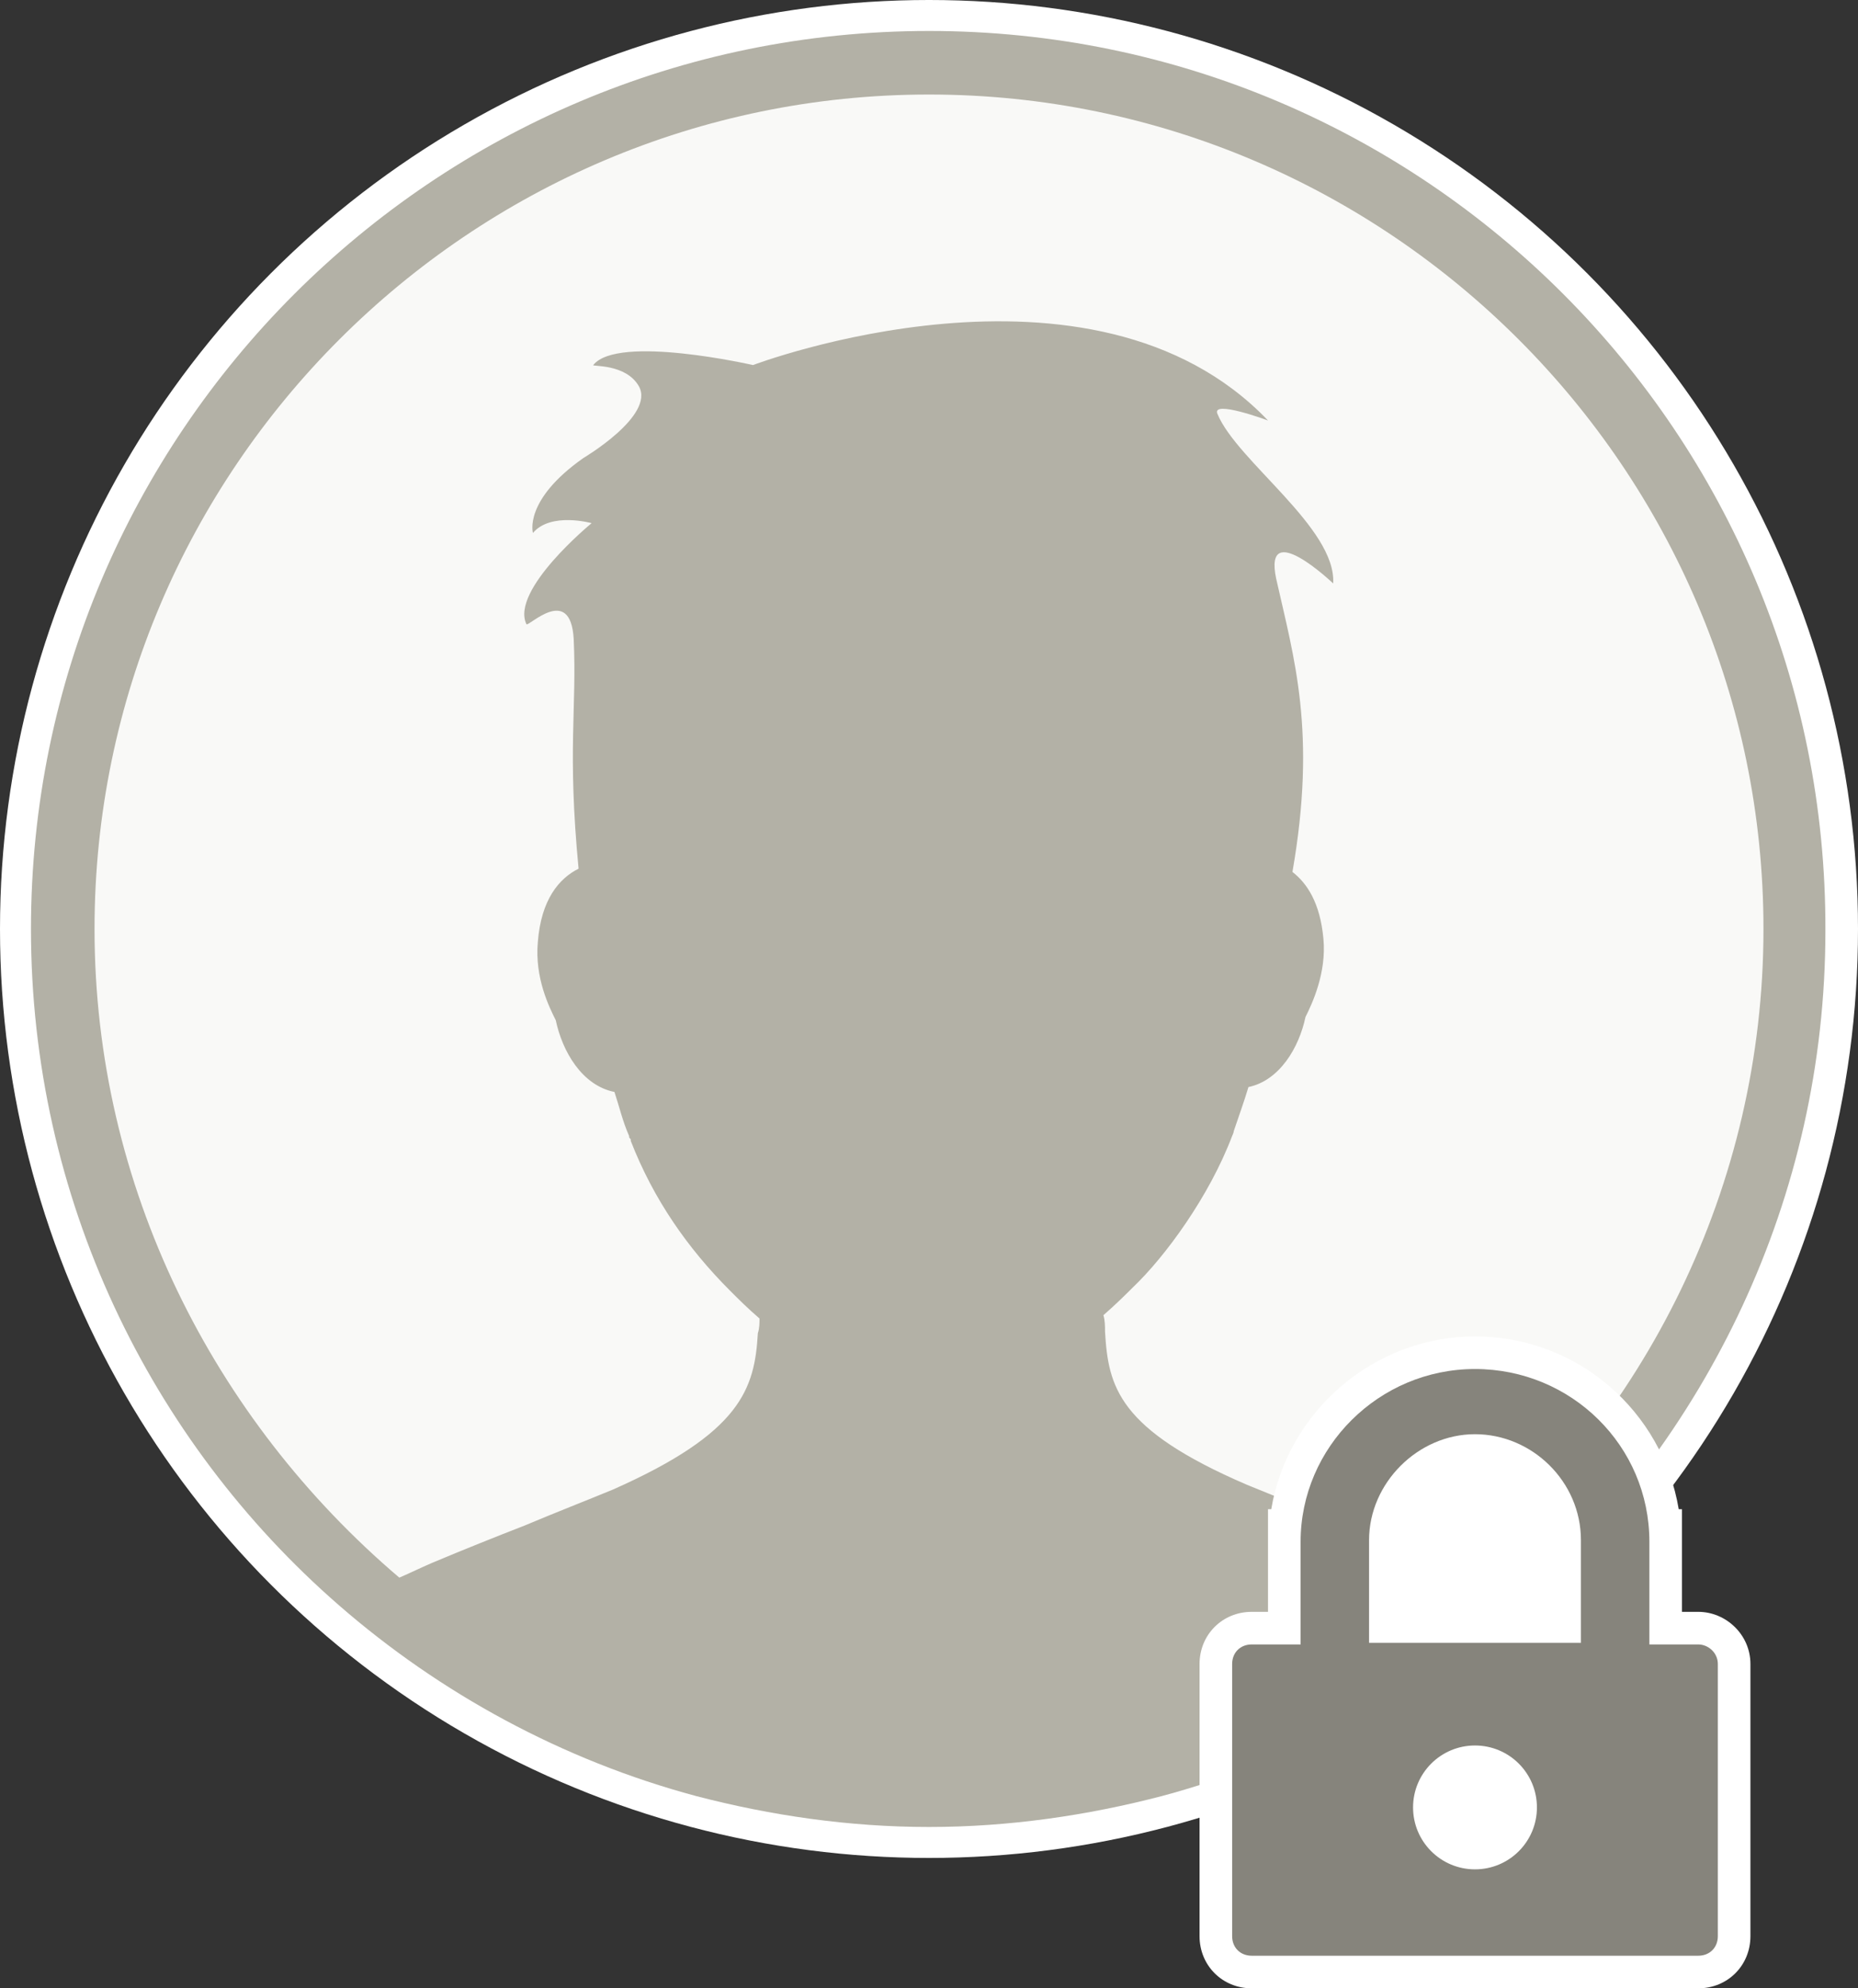
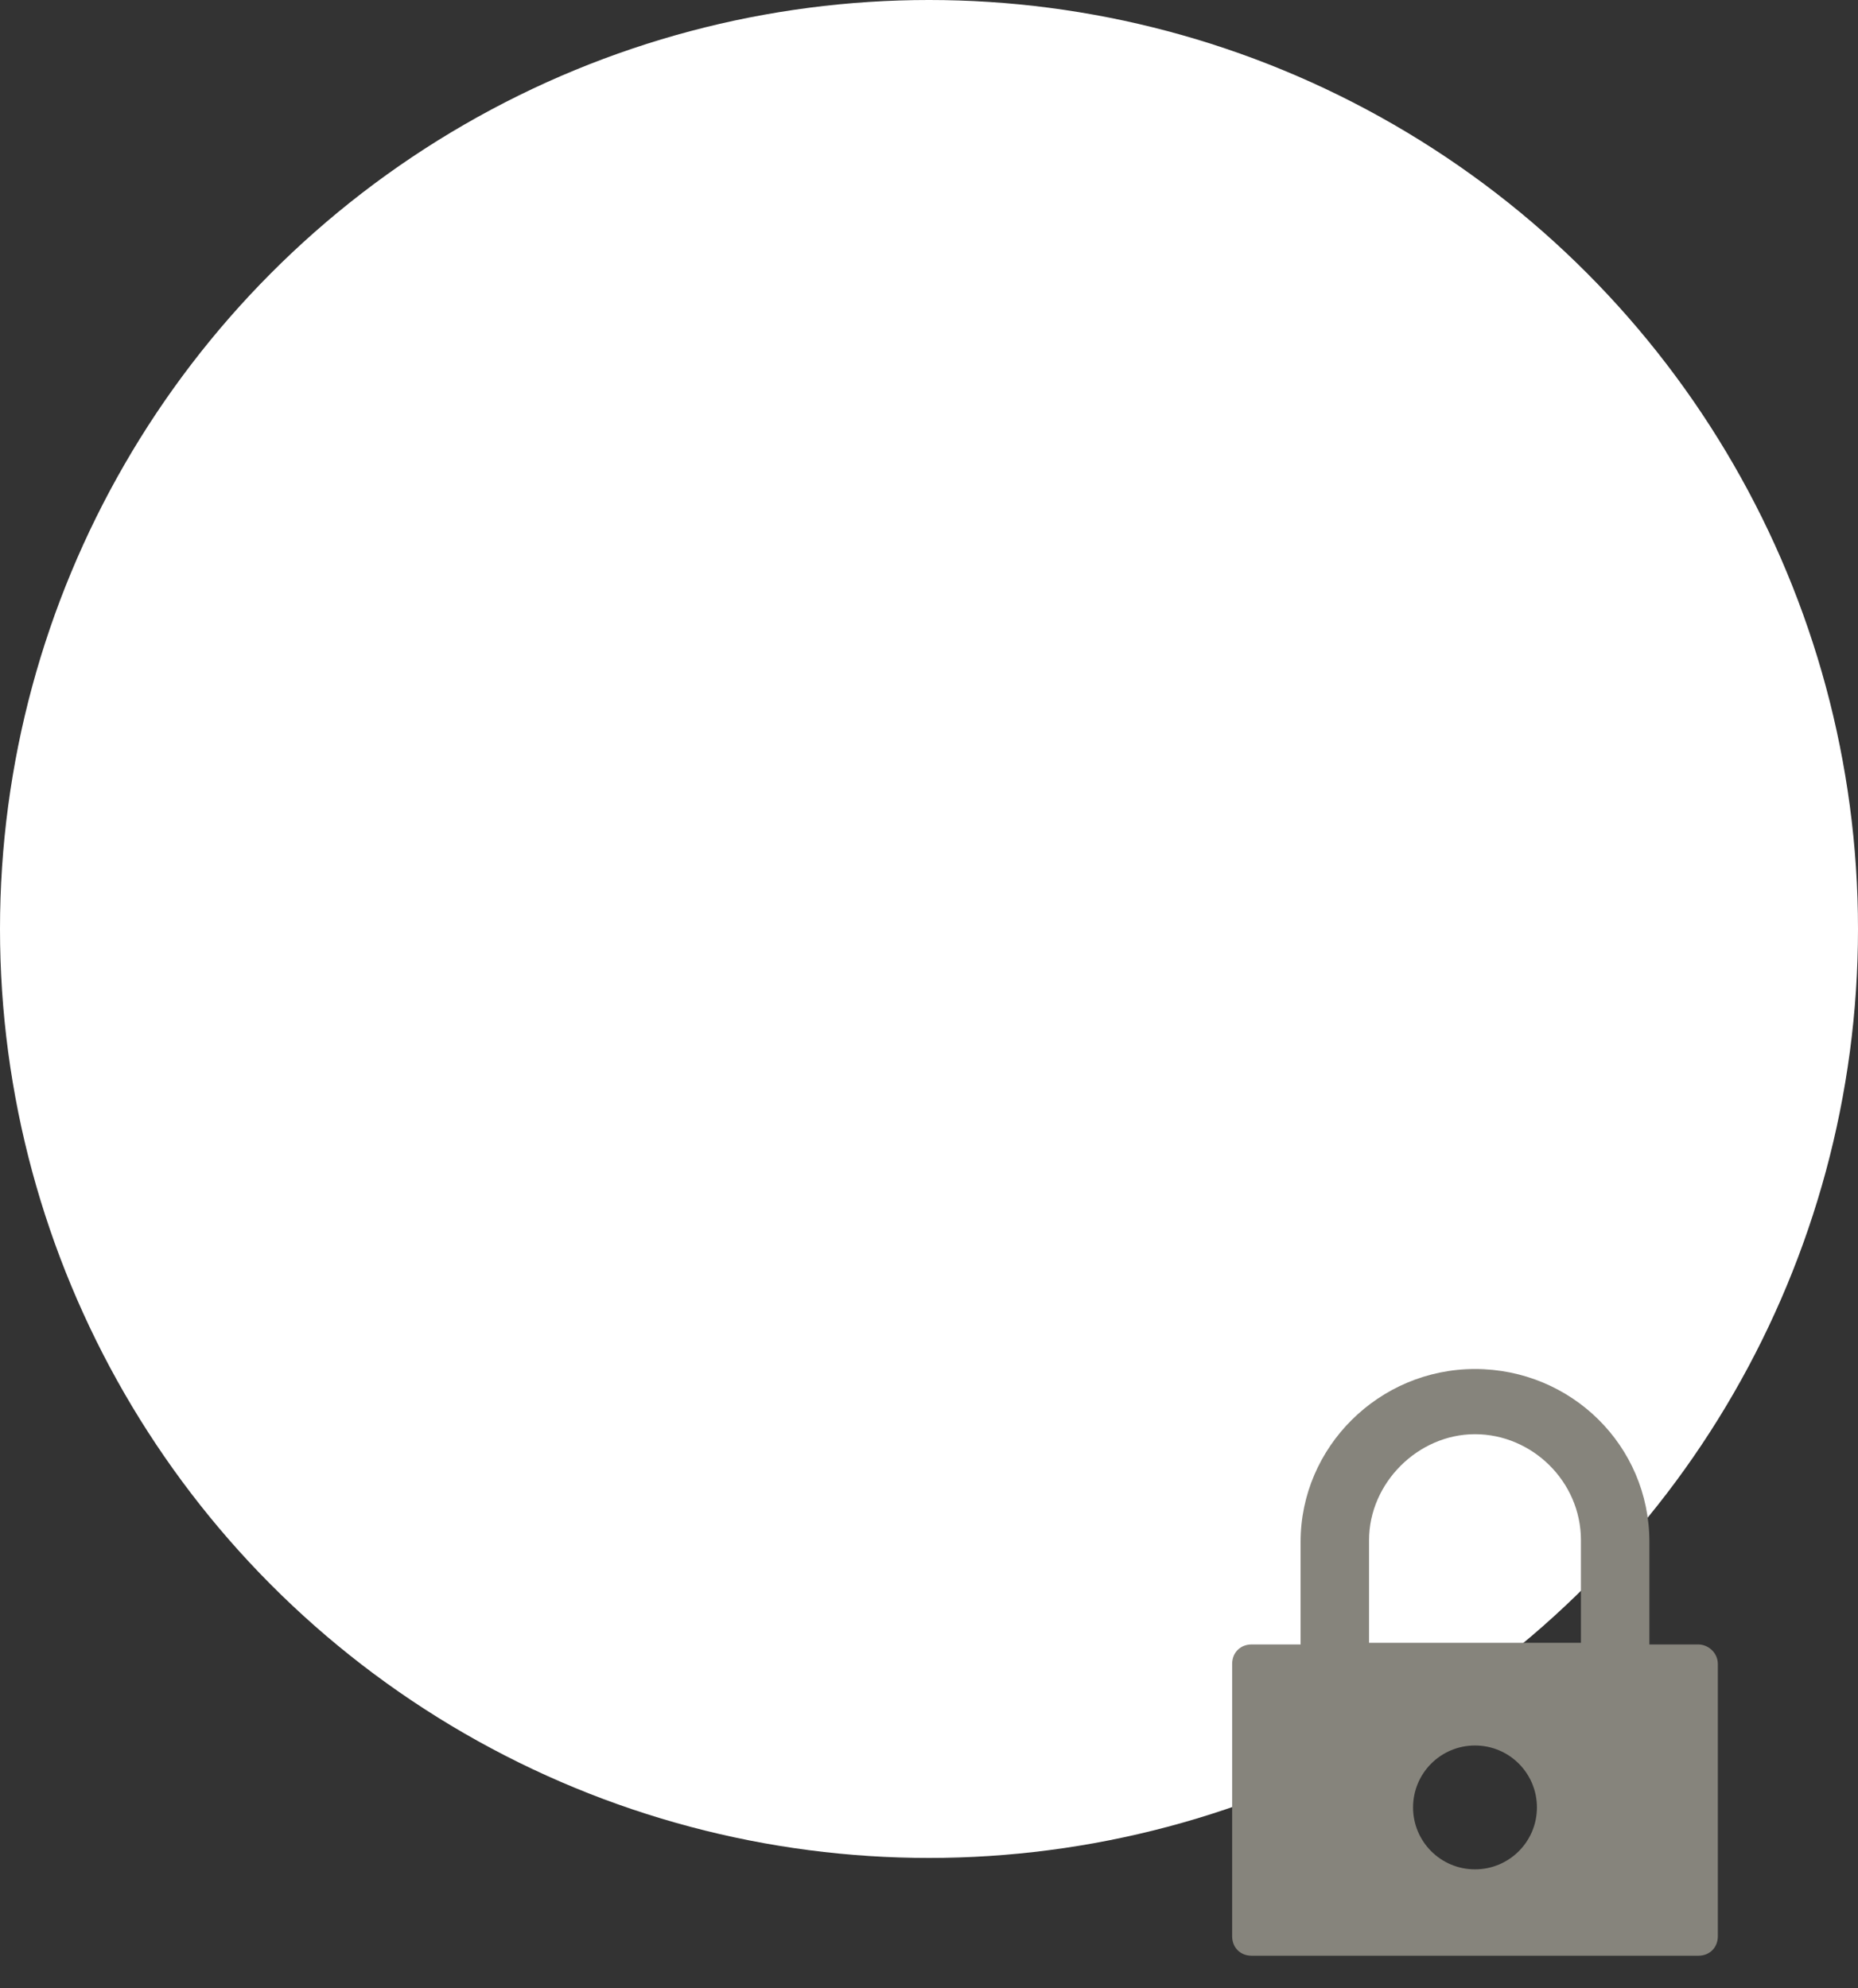
<svg xmlns="http://www.w3.org/2000/svg" id="Layer_1" viewBox="0 0 114 122">
  <rect x="0" y="0" width="114" height="122" fill="#333333" stroke="none" />
  <style>.st0{fill:#fff}</style>
  <ellipse class="st0" cx="57" cy="57" rx="57" ry="57" />
-   <ellipse cx="57" cy="57" rx="53.1" ry="53.1" fill="#f9f9f7" />
-   <path d="M57 1.9C26.6 1.9 1.9 26.6 1.9 57c0 16.5 7.3 31.4 18.9 41.5 6.2 5.4 13.7 9.5 21.9 11.7 4.6 1.2 9.4 1.9 14.3 1.9s9.7-.7 14.3-1.9c8.2-2.2 15.7-6.3 21.9-11.7 11.5-10.2 18.8-25 18.8-41.4.1-30.5-24.6-55.2-55-55.2zm32.5 94.6c-.6-.3-1.3-.6-1.9-.9-1.9-.8-3.8-1.6-5.7-2.3-1.9-.8-3.7-1.5-5.4-2.2-7.9-3.4-8.5-6-8.7-9.4 0-.3 0-.7-.1-1 .8-.7 1.4-1.3 1.8-1.7 2-1.9 4.7-5.6 6.1-9.3 0 0 .1-.2.1-.3.3-.9.6-1.7.9-2.7 1.9-.4 3.1-2.4 3.5-4.3.4-.8 1.3-2.7 1.1-4.8-.2-2.2-1-3.4-1.9-4.1 1.5-8.6.1-13.1-1-18-.8-3.8 3.5.3 3.5.3.2-3.4-5.9-7.5-7.1-10.4-.4-.9 3.1.4 3.1.4-10.8-11.3-31.6-3.4-31.6-3.4s-8.3-1.9-9.8 0c-.1.1 2-.1 2.8 1.3 1 1.8-3.4 4.4-3.4 4.4-3.7 2.6-3.1 4.6-3.1 4.6 1.1-1.3 3.6-.6 3.6-.6s-5 4.1-4 6.2c.1.2 2.7-2.5 2.9.9.2 4.3-.4 6.8.3 14.1-1.2.6-2.3 1.9-2.5 4.5-.2 2.2.7 4 1.1 4.8.4 1.9 1.6 4 3.6 4.4.3.9.5 1.8.9 2.7 0 .1 0 .1.1.2v.1c1.4 3.6 3.5 6.6 6.1 9.2.5.5 1.1 1.1 1.8 1.7 0 .3 0 .6-.1.9-.2 3.4-1 6.1-8.9 9.6-1.7.7-3.5 1.4-5.4 2.2-1.8.7-3.8 1.5-5.7 2.3-.7.3-1.3.6-2 .9C13.1 87.1 5.8 72.8 5.8 57c0-28.2 23-51.2 51.2-51.2s51.2 23 51.2 51.2c0 15.8-7.3 30.1-18.7 39.5z" fill="#b3b1a6" />
  <g>
-     <path class="st0" d="M107.4 102.1v16.7c0 1.8-1.4 3.2-3.2 3.2H76.8c-1.8 0-3.2-1.4-3.2-3.2v-16.7c0-1.8 1.4-3.2 3.2-3.2h1v-6.3h.2c1-6 6.3-10.6 12.5-10.6 6.3 0 11.5 4.6 12.5 10.6h.2v6.3h1c1.7 0 3.2 1.4 3.2 3.2z" />
-   </g>
+     </g>
  <g>
    <path d="M104.2 100.9h-3v-6.3c0-5.9-4.8-10.6-10.7-10.6-5.9 0-10.7 4.8-10.7 10.6v6.3h-3c-.7 0-1.2.5-1.2 1.2v16.7c0 .7.5 1.2 1.2 1.2h27.4c.7 0 1.2-.5 1.2-1.2v-16.7c0-.7-.6-1.2-1.2-1.2zM84 94.5s0 .1 0 0c0-3.5 3-6.5 6.5-6.5s6.5 2.9 6.5 6.5v6.3H84v-6.3zm10.3 16.4c0 2.1-1.7 3.8-3.8 3.8-2.1 0-3.8-1.7-3.8-3.8 0-2.1 1.7-3.8 3.8-3.8 2.1 0 3.8 1.7 3.8 3.8z" fill="#86847c" />
  </g>
</svg>